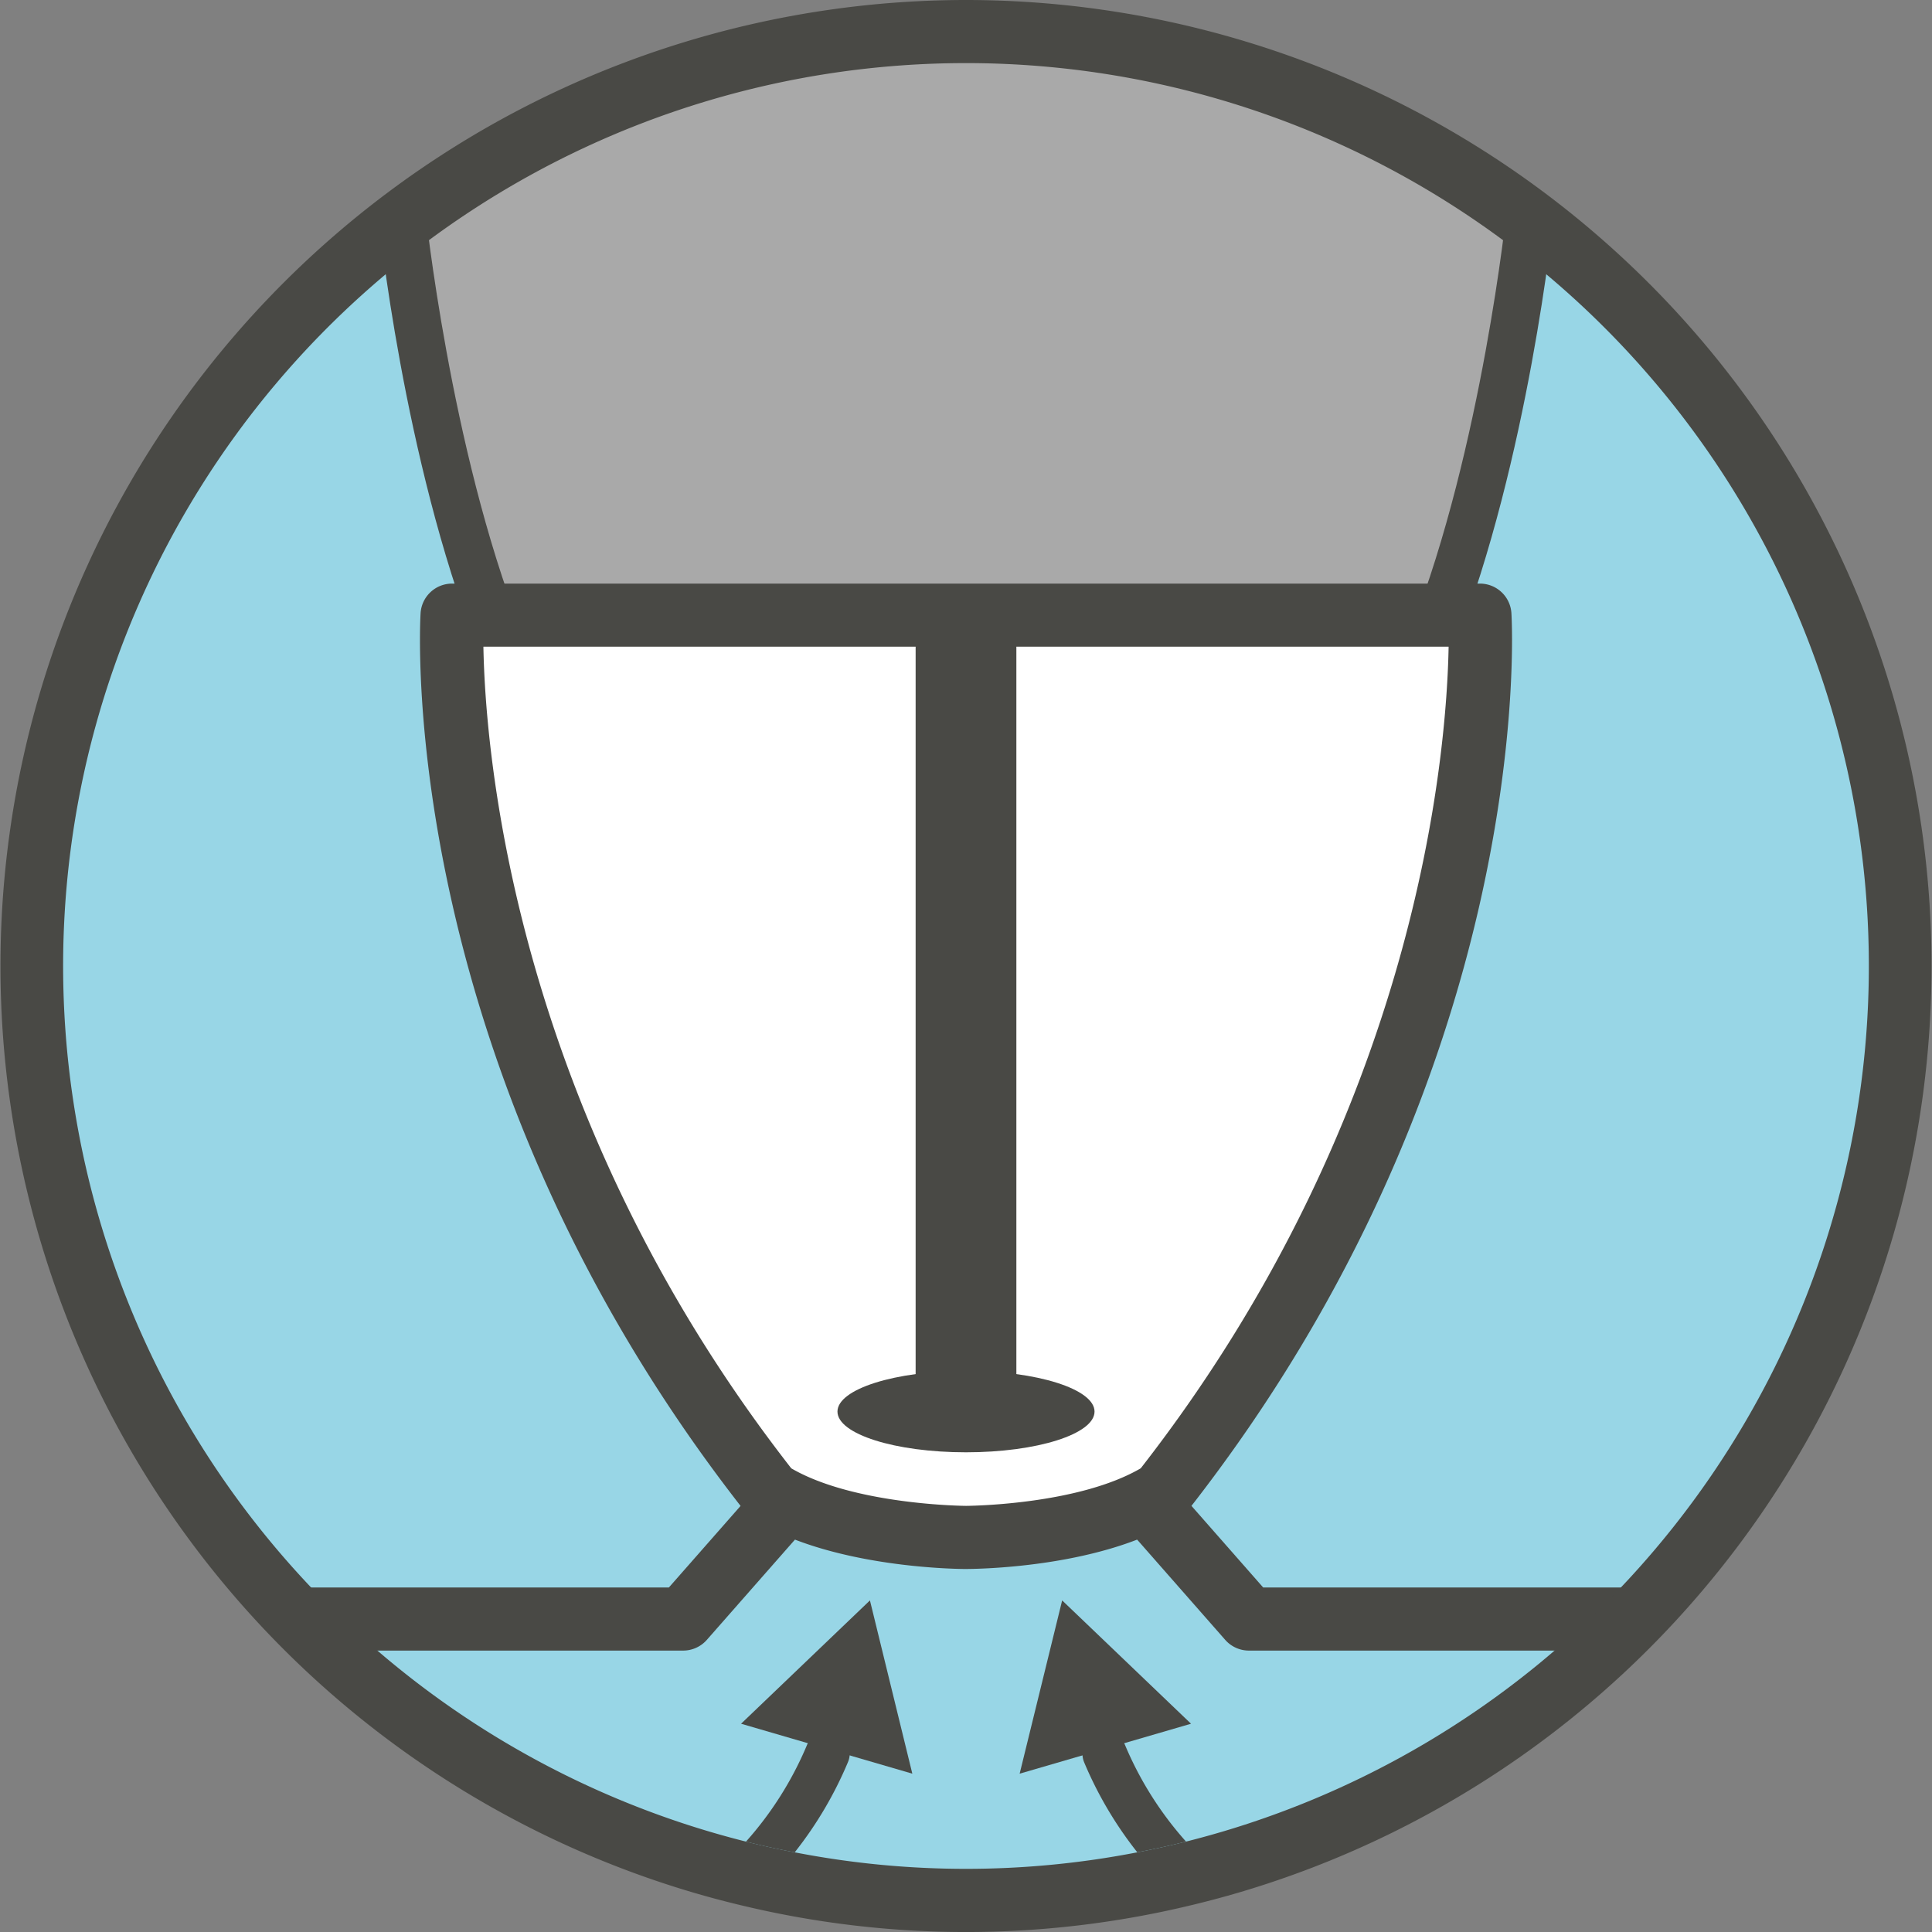
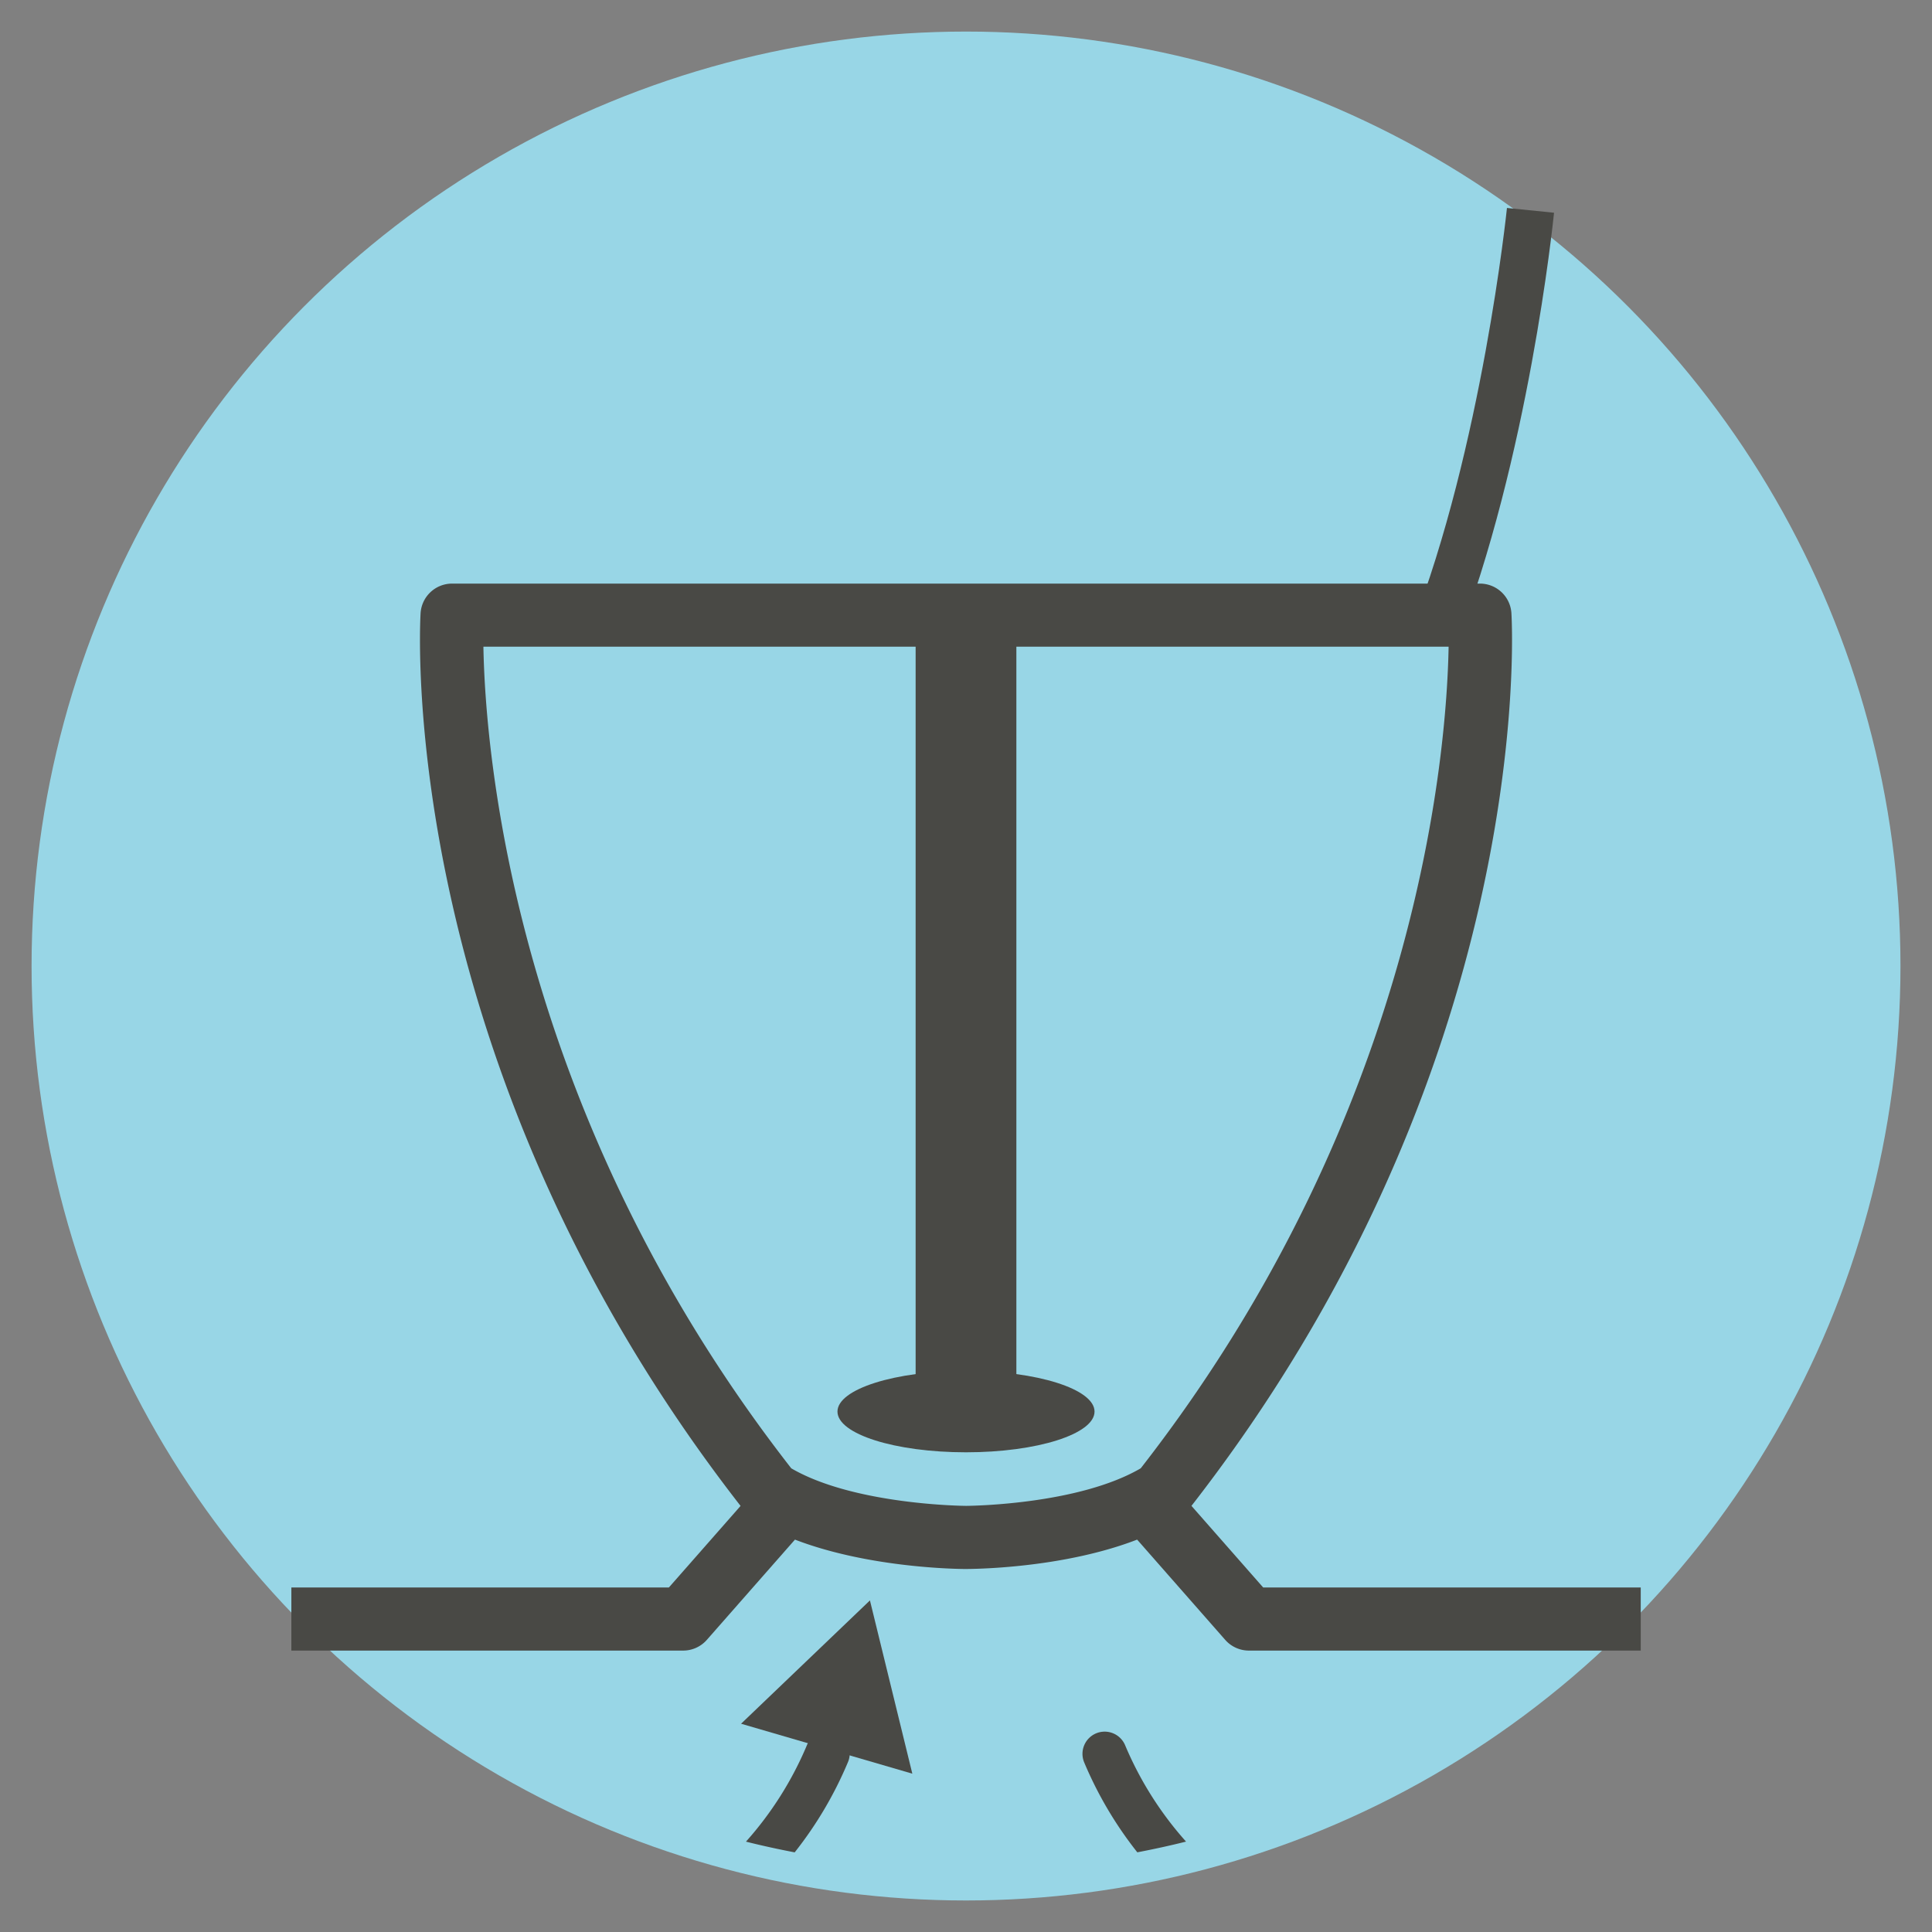
<svg xmlns="http://www.w3.org/2000/svg" width="100" height="100" viewBox="0 0 100 100">
  <rect x="0" y="0" width="100" height="100" fill="#808080" stroke="none" />
  <defs>
    <style>.a{fill:#98d6e6;}.b{fill:#a9a9a9;}.c{fill:#fff;}.d{fill:#494945;}.e{fill:none;}</style>
  </defs>
  <g transform="translate(-447.17 -51.479)">
    <circle class="a" cx="48.367" cy="48.367" r="48.367" transform="translate(448.804 53.113)" />
-     <path class="b" d="M530.846,64.143c0,18.173-16.181,47.827-29.488,47.827S472.95,81.057,472.95,62.884c15.1-9.17,15.919-10.083,29.225-10.083S525.272,58.209,530.846,64.143Z" transform="translate(-4.728 -0.242)" />
    <g transform="translate(468.909 81.686)">
-       <path class="c" d="M529.019,90.47h-53.2s-1.349,22.745,16.451,45.4c3.613,2.291,9.888,2.336,10.136,2.338h.024c.247,0,6.522-.047,10.135-2.338C530.368,113.215,529.019,90.47,529.019,90.47Z" transform="translate(-474.159 -88.837)" />
      <path class="d" d="M502.053,139.474c-.737,0-7.12-.116-11.023-2.591a1.636,1.636,0,0,1-.409-.371c-17.977-22.879-16.855-45.552-16.8-46.505a1.634,1.634,0,0,1,1.631-1.537h53.2a1.633,1.633,0,0,1,1.631,1.537c.056.954,1.178,23.627-16.8,46.505a1.635,1.635,0,0,1-.409.371c-3.87,2.453-10.077,2.584-10.963,2.59Zm-9.045-5.211c3.263,1.9,8.979,1.943,9.038,1.943h.037c.505-.006,5.869-.109,9.013-1.944,14.4-18.471,15.84-37.141,15.936-42.527H477.073C477.169,97.12,478.6,115.791,493.008,134.263Z" transform="translate(-473.791 -88.47)" />
    </g>
    <g transform="translate(466.734 62.242)">
-       <path class="d" d="M476.239,87.343c-3.793-9.719-5.06-21.922-5.111-22.437l2.437-.247c.013.122,1.288,12.39,4.957,21.793Z" transform="translate(-471.128 -64.659)" />
      <path class="d" d="M538.9,87.343l-2.282-.89c3.672-9.411,4.944-21.671,4.957-21.793l2.437.247C543.959,65.42,542.692,77.623,538.9,87.343Z" transform="translate(-483.139 -64.659)" />
    </g>
    <rect class="d" width="5.214" height="41.714" transform="translate(494.563 83.679)" />
    <ellipse class="d" cx="6.653" cy="2.108" rx="6.653" ry="2.108" transform="translate(490.517 122.434)" />
    <g transform="translate(462.251 128.45)">
      <path class="d" d="M485.918,154.2h-20.28v-3.266h19.54l4.57-5.2,2.453,2.156-5.057,5.754A1.634,1.634,0,0,1,485.918,154.2Z" transform="translate(-465.638 -145.737)" />
      <path class="d" d="M545.2,154.2h-20.28a1.633,1.633,0,0,1-1.227-.555l-5.056-5.754,2.453-2.156,4.569,5.2H545.2Z" transform="translate(-475.357 -145.737)" />
    </g>
    <g transform="translate(447.17 51.479)">
      <g transform="translate(38.358 82.837)">
        <path class="d" d="M503.007,161.888l-2.194-8.968-6.67,6.383Z" transform="translate(-494.143 -152.92)" />
      </g>
      <path class="e" d="M491.169,141.931a1.149,1.149,0,0,1,.619,1.5,19.922,19.922,0,0,1-2.751,4.658,46.409,46.409,0,0,0,17.734,0,19.927,19.927,0,0,1-2.751-4.658,1.149,1.149,0,1,1,2.121-.883,17.911,17.911,0,0,0,3.152,4.986,46.735,46.735,0,1,0-22.777,0,17.9,17.9,0,0,0,3.152-4.985A1.149,1.149,0,0,1,491.169,141.931Z" transform="translate(-447.904 -52.213)" />
      <path class="d" d="M499.726,162.83a1.149,1.149,0,1,0-2.121-.883,17.894,17.894,0,0,1-3.152,4.985c.831.209,1.673.392,2.522.555A19.919,19.919,0,0,0,499.726,162.83Z" transform="translate(-455.842 -71.609)" />
      <path class="d" d="M516.488,161.327a1.15,1.15,0,0,0-.619,1.5,19.928,19.928,0,0,0,2.751,4.658c.849-.163,1.69-.346,2.522-.555a17.906,17.906,0,0,1-3.152-4.986A1.149,1.149,0,0,0,516.488,161.327Z" transform="translate(-459.753 -71.609)" />
-       <path class="d" d="M497.17,51.479a50,50,0,0,0-14.207,97.932q1.349.4,2.729.724a49.648,49.648,0,0,0,22.956,0q1.379-.325,2.729-.724A50,50,0,0,0,497.17,51.479ZM508.559,146.8c-.831.208-1.673.391-2.522.555a46.407,46.407,0,0,1-17.734,0c-.848-.163-1.69-.346-2.522-.555a46.732,46.732,0,1,1,22.777,0Z" transform="translate(-447.17 -51.479)" />
      <g transform="translate(52.778 82.837)">
-         <path class="d" d="M511.8,161.888,514,152.92l6.67,6.383Z" transform="translate(-511.801 -152.92)" />
-       </g>
+         </g>
    </g>
  </g>
</svg>